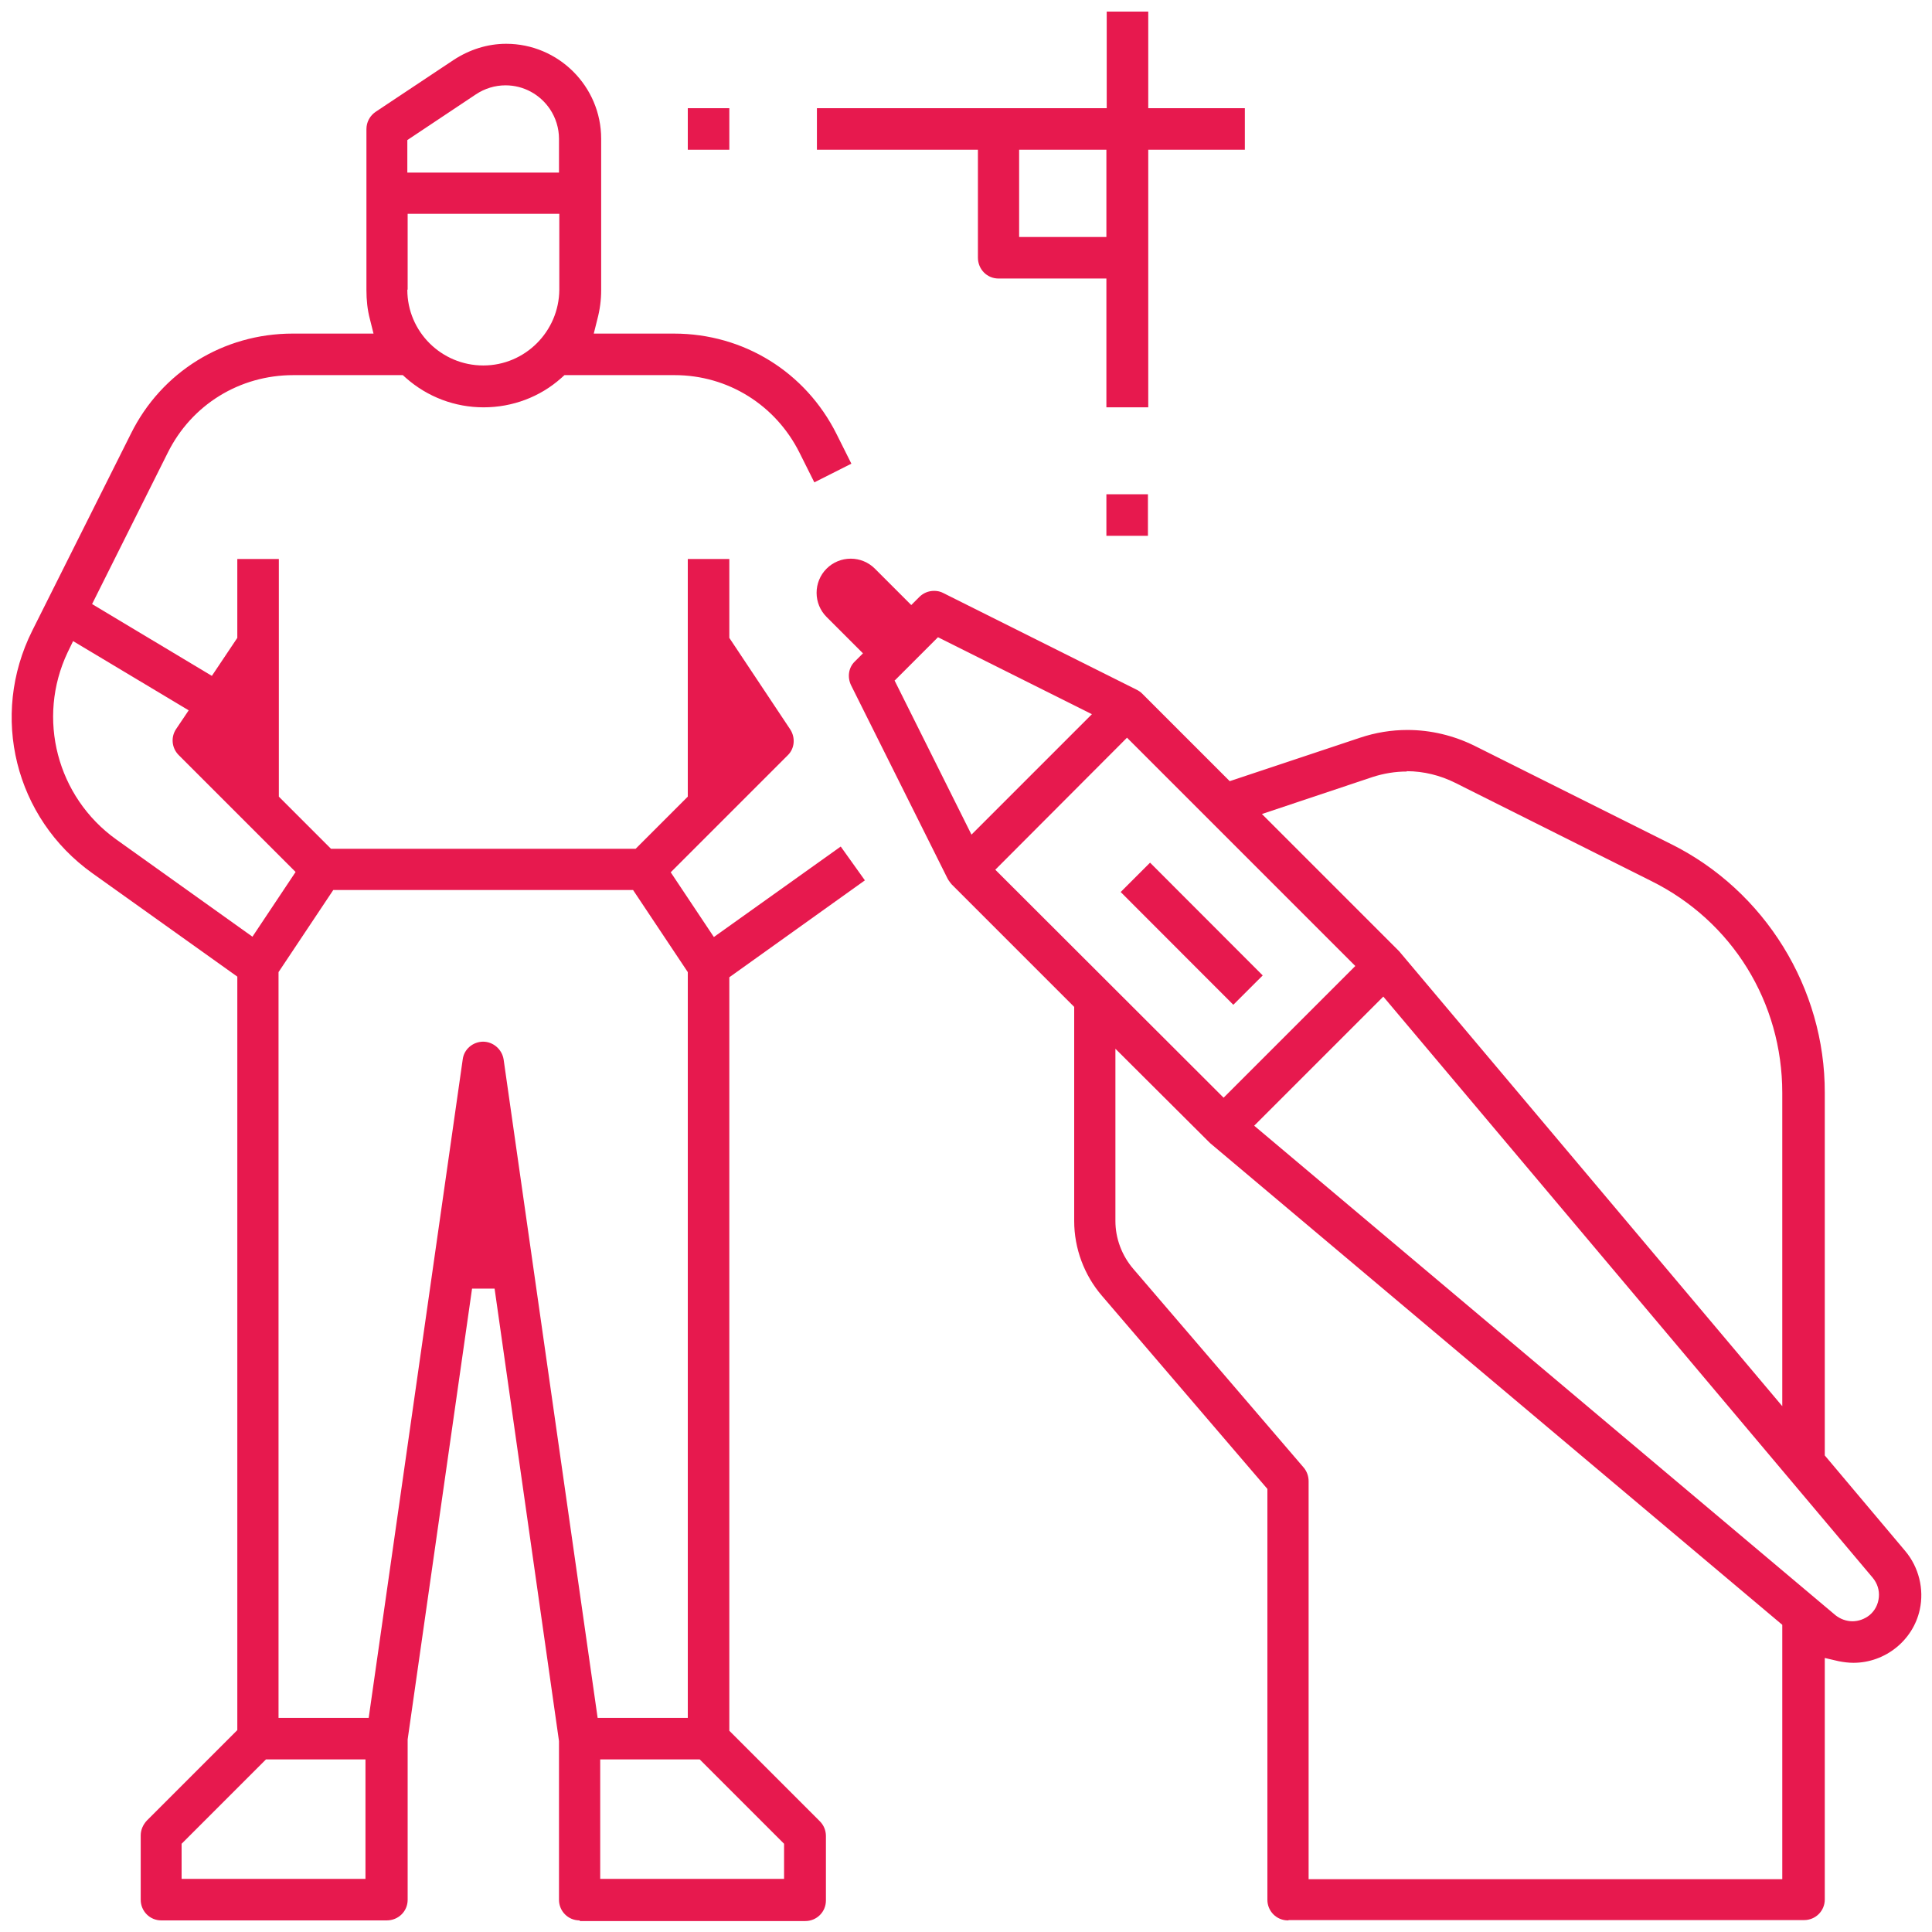
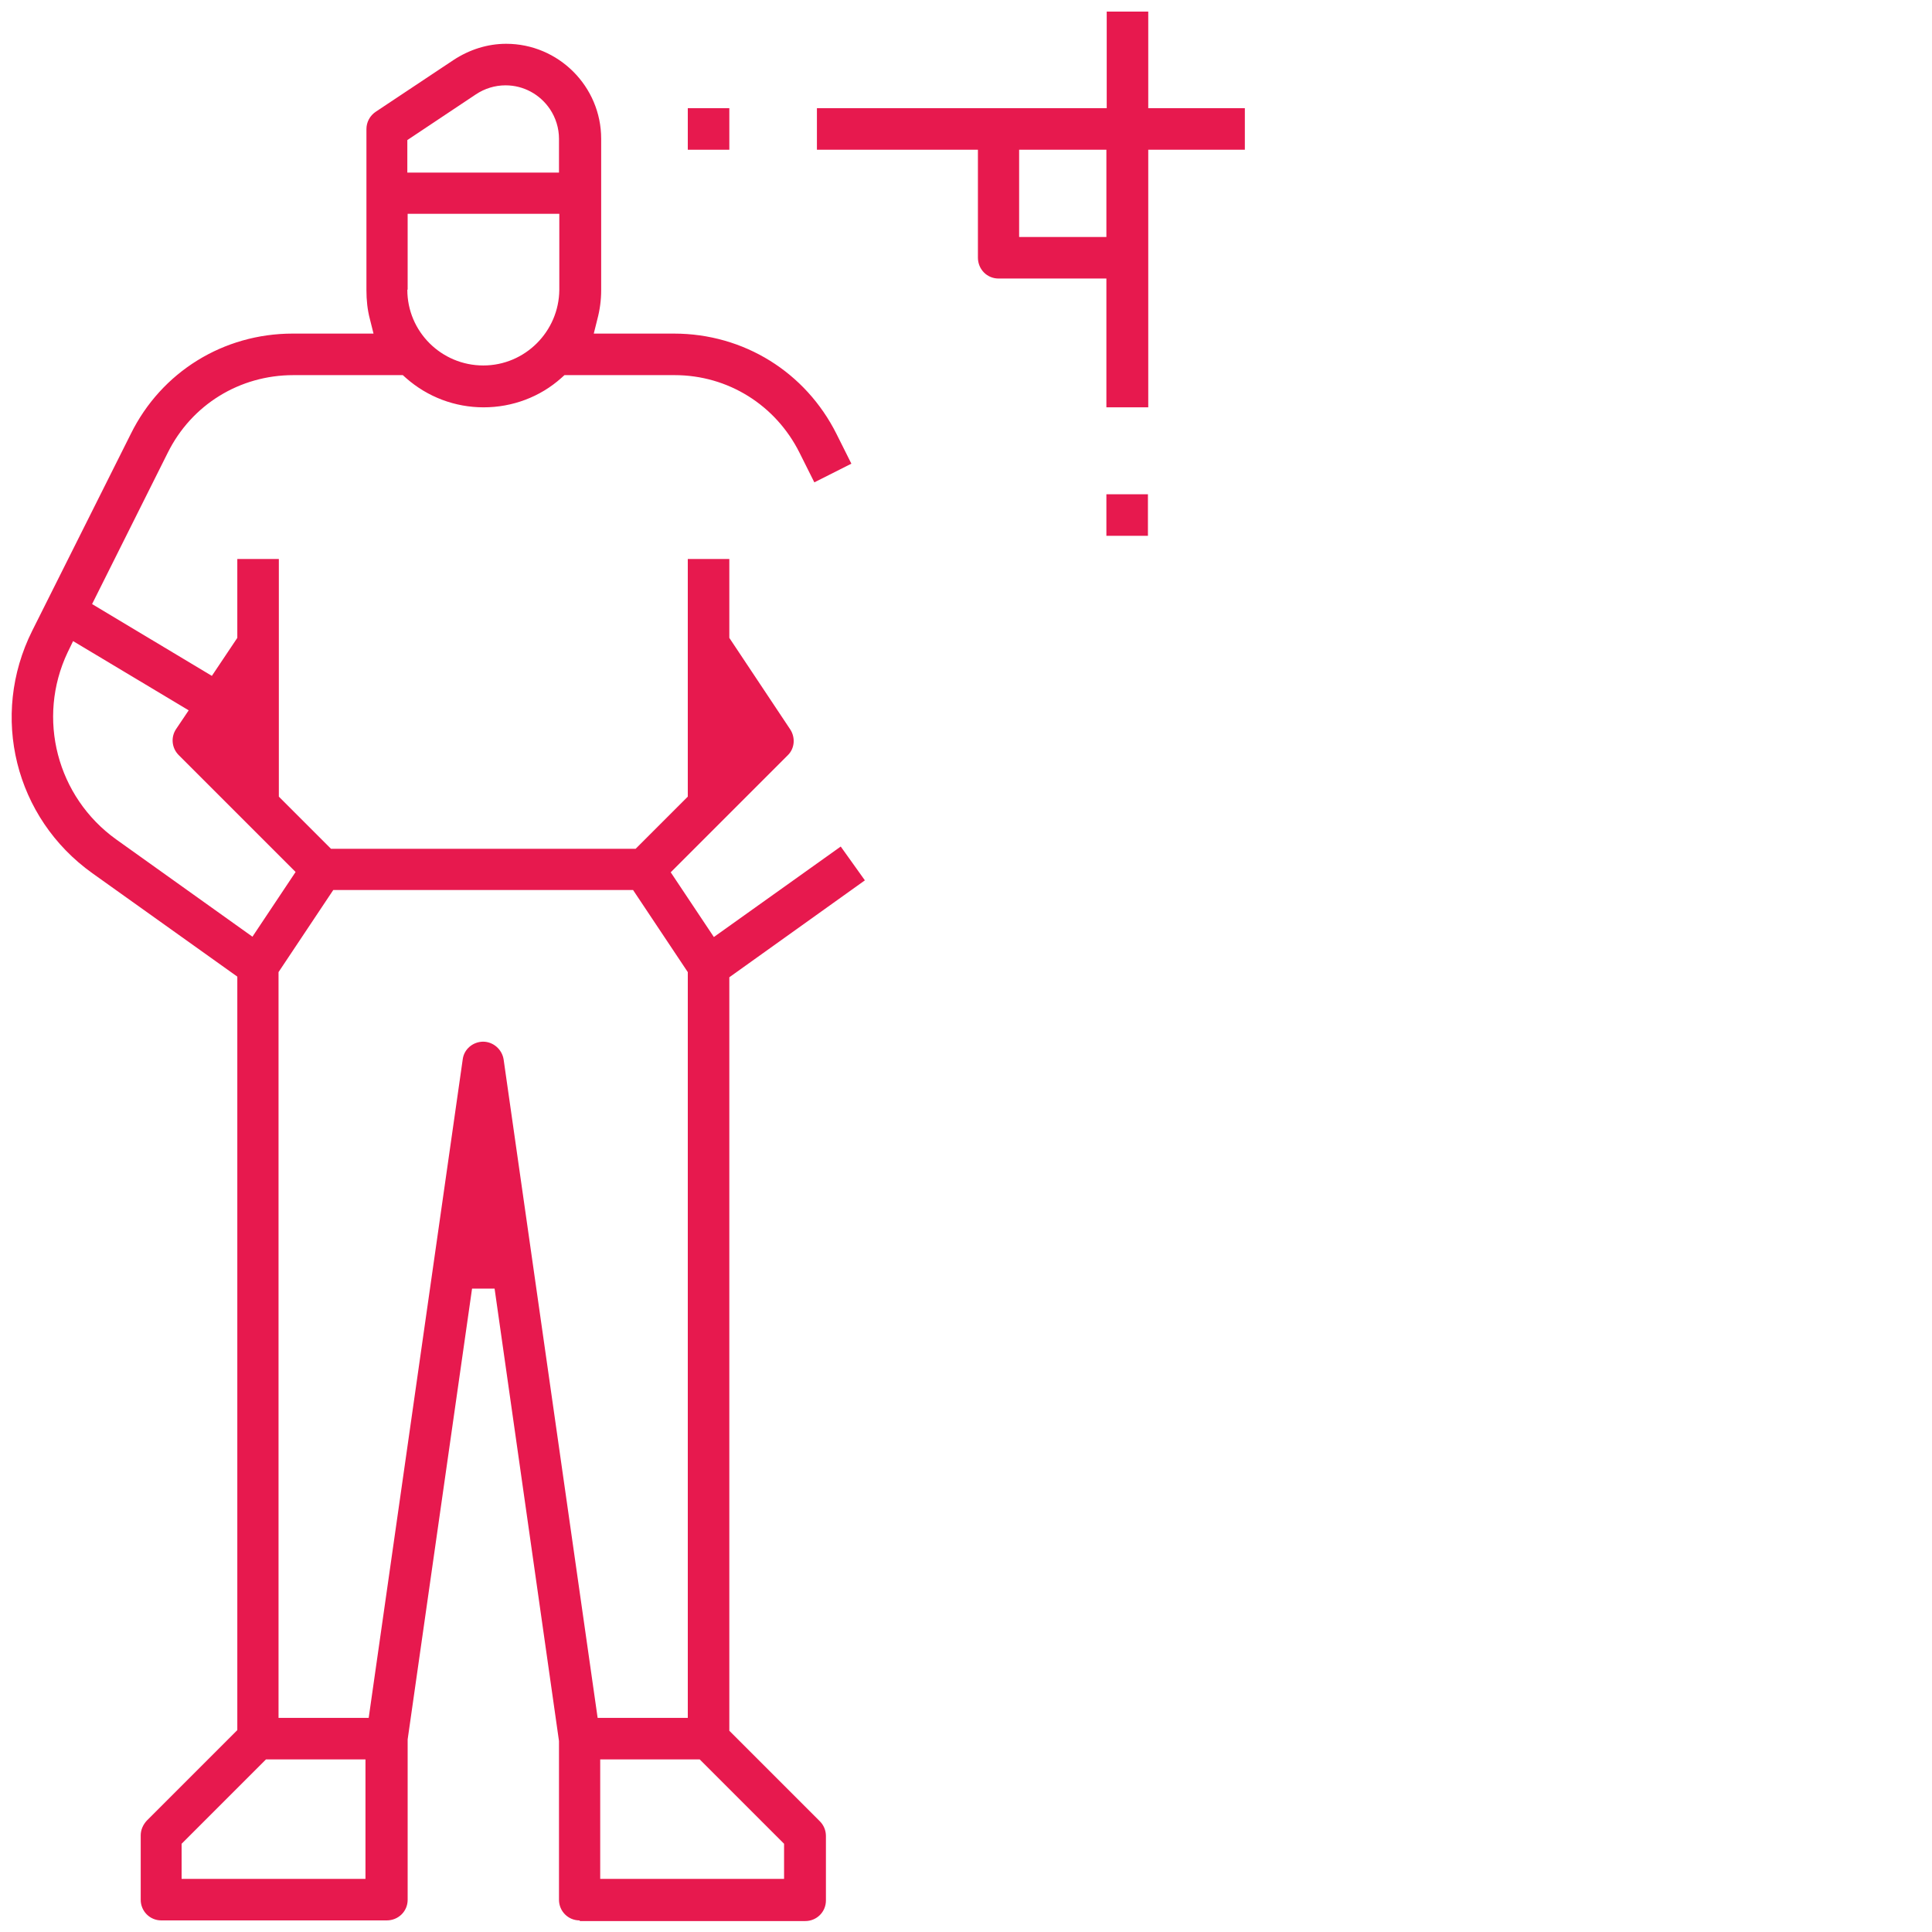
<svg xmlns="http://www.w3.org/2000/svg" id="Layer_1" viewBox="0 0 60 60">
-   <path d="m40,59.64c-.36,0-.64-.29-.64-.64v-12.76l-5.14-6c-.55-.64-.86-1.47-.86-2.32v-6.65l-3.81-3.81s-.09-.11-.12-.17l-3-6.01c-.12-.25-.08-.55.12-.74l.25-.25-1.13-1.13c-.2-.2-.31-.47-.31-.75s.11-.55.31-.75c.2-.2.47-.31.75-.31s.55.11.75.31l1.13,1.13.25-.25c.12-.12.28-.19.46-.19.1,0,.2.02.29.07l6,3c.06.03.12.07.17.12l2.72,2.72,4.05-1.35c.48-.16.97-.24,1.47-.24.72,0,1.43.17,2.08.49l6.1,3.05c2.92,1.45,4.79,4.48,4.78,7.73v11.26l2.5,2.97c.42.5.59,1.18.45,1.82-.21.96-1.08,1.65-2.06,1.65h0c-.15,0-.31-.02-.46-.05l-.43-.1v7.5c0,.36-.29.64-.64.64h-16Zm-5.36-21.72c0,.54.2,1.07.55,1.48l5.3,6.18c.1.12.15.27.15.42v12.36h14.71v-7.9l-17.77-14.96-2.94-2.93v5.36Zm4.31-2.96l18.05,15.2c.15.12.34.19.53.19s.38-.07.53-.19c.17-.14.27-.34.29-.56.02-.22-.05-.43-.19-.6l-15.2-18.05-4.01,4.01Zm4.74-11c-.36,0-.72.06-1.06.17l-3.44,1.15,4.26,4.26,11.9,14.13v-9.73c0-2.81-1.55-5.33-4.07-6.58l-6.09-3.05c-.46-.23-.98-.36-1.5-.36Zm-12.78,3.05l7.09,7.08,4.09-4.09-7.09-7.09-4.09,4.1Zm-3.13-5.88l2.39,4.79,3.74-3.74-4.78-2.39-1.34,1.34Z" style="fill:#e7194e;" />
-   <rect x="36.36" y="26.53" width="1.29" height="4.95" transform="translate(-9.67 34.63) rotate(-44.97)" style="fill:#e7194e;" />
  <path d="m18,59.64c-.36,0-.64-.29-.64-.64v-4.93l-2-14.05h-.7l-2,14v4.98c0,.36-.29.64-.65.64h-7c-.36,0-.64-.29-.64-.64v-2c0-.17.07-.33.19-.46l2.81-2.81v-23.4l-4.5-3.21c-2.41-1.72-3.19-4.89-1.87-7.53l3.06-6.11c.95-1.93,2.88-3.12,5.03-3.12h2.51l-.11-.44c-.08-.3-.11-.6-.11-.91v-5c0-.22.11-.42.29-.54l2.42-1.61c.49-.32,1.05-.5,1.63-.5,1.62,0,2.95,1.32,2.95,2.95v4.7c0,.31-.04.61-.12.91l-.11.44h2.49c2.17,0,4.09,1.2,5.05,3.12l.46.92-1.15.58-.46-.92c-.74-1.48-2.22-2.41-3.88-2.41h-3.42l-.1.09c-.66.59-1.52.91-2.41.91s-1.74-.32-2.41-.91l-.1-.09h-3.4c-1.67,0-3.16.92-3.9,2.41l-2.35,4.7,3.72,2.23.79-1.18v-2.45h1.29v7.38l1.62,1.62h9.46l1.62-1.62v-7.38h1.29v2.45l1.89,2.84c.17.26.14.6-.08.81l-3.63,3.63,1.34,2.01,3.94-2.81.75,1.05-4.21,3.01v23.4l2.81,2.81c.12.12.19.28.19.46v2c0,.36-.29.64-.64.64h-7Zm.64-1.29h5.71v-1.09l-2.62-2.62h-3.09v3.71Zm-13-1.09v1.09h5.71v-3.71h-3.09l-2.62,2.62Zm9.36-24.91c.32,0,.59.24.64.55l2.92,20.45h2.8v-23.16l-1.7-2.55h-9.31l-1.7,2.55v23.16h2.8l2.92-20.45c.04-.32.32-.55.64-.55ZM2.1,20.26c-.97,2.05-.33,4.49,1.51,5.81l4.23,3.02,1.34-2.01-3.63-3.63c-.22-.22-.25-.56-.08-.81l.39-.58-3.59-2.15-.17.35Zm10.55-11.26c0,1.3,1.06,2.35,2.36,2.35,1.3,0,2.35-1.06,2.36-2.35v-2.36h-4.71v2.35Zm3.05-6.35c-.33,0-.65.1-.92.28l-2.13,1.42v1.01h4.71v-1.05c0-.33-.1-.65-.28-.92-.31-.46-.82-.74-1.38-.74Z" style="fill:#e7194e;" />
  <path d="m34.36,12.65v-4h-3.35c-.36,0-.64-.29-.64-.65v-3.35h-5v-1.29h9V.36h1.29v3h3v1.29h-3v8h-1.29Zm-2.71-5.29h2.71v-2.71h-2.71v2.71Z" style="fill:#e7194e;" />
  <rect x="34.36" y="15.35" width="1.29" height="1.29" style="fill:#e7194e;" />
  <rect x="21.36" y="3.36" width="1.29" height="1.29" style="fill:#e7194e;" />
</svg>